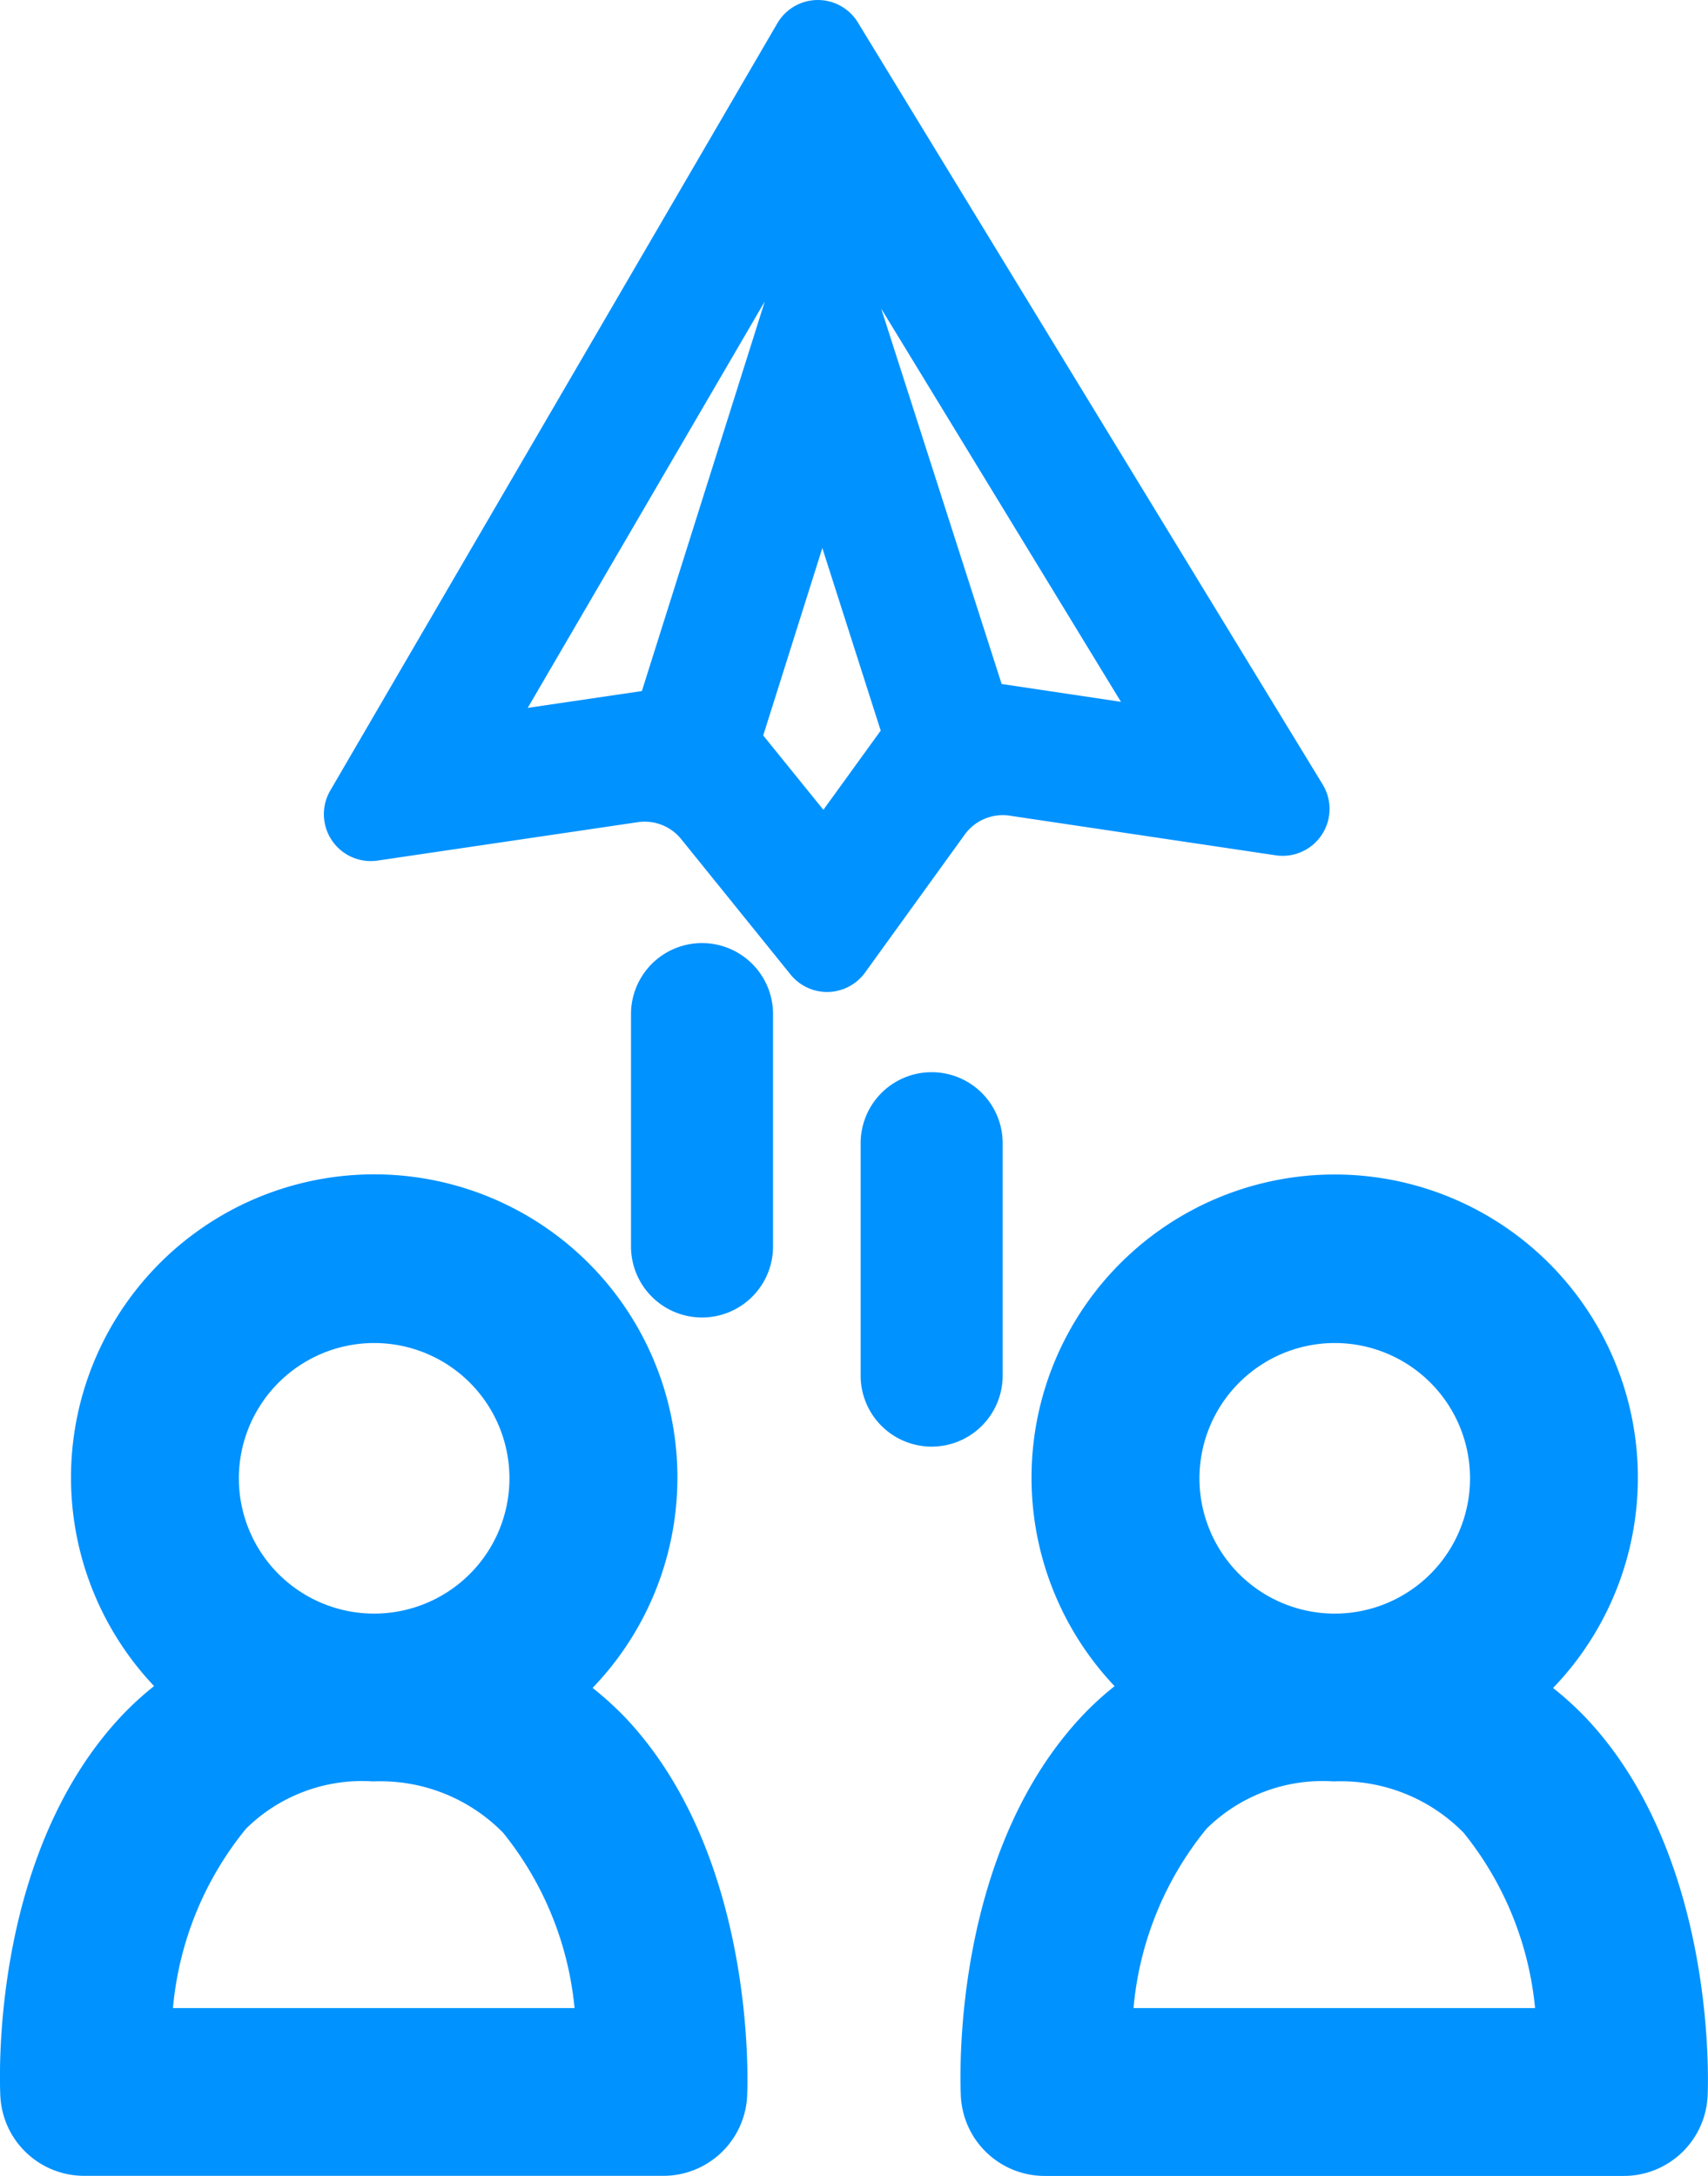
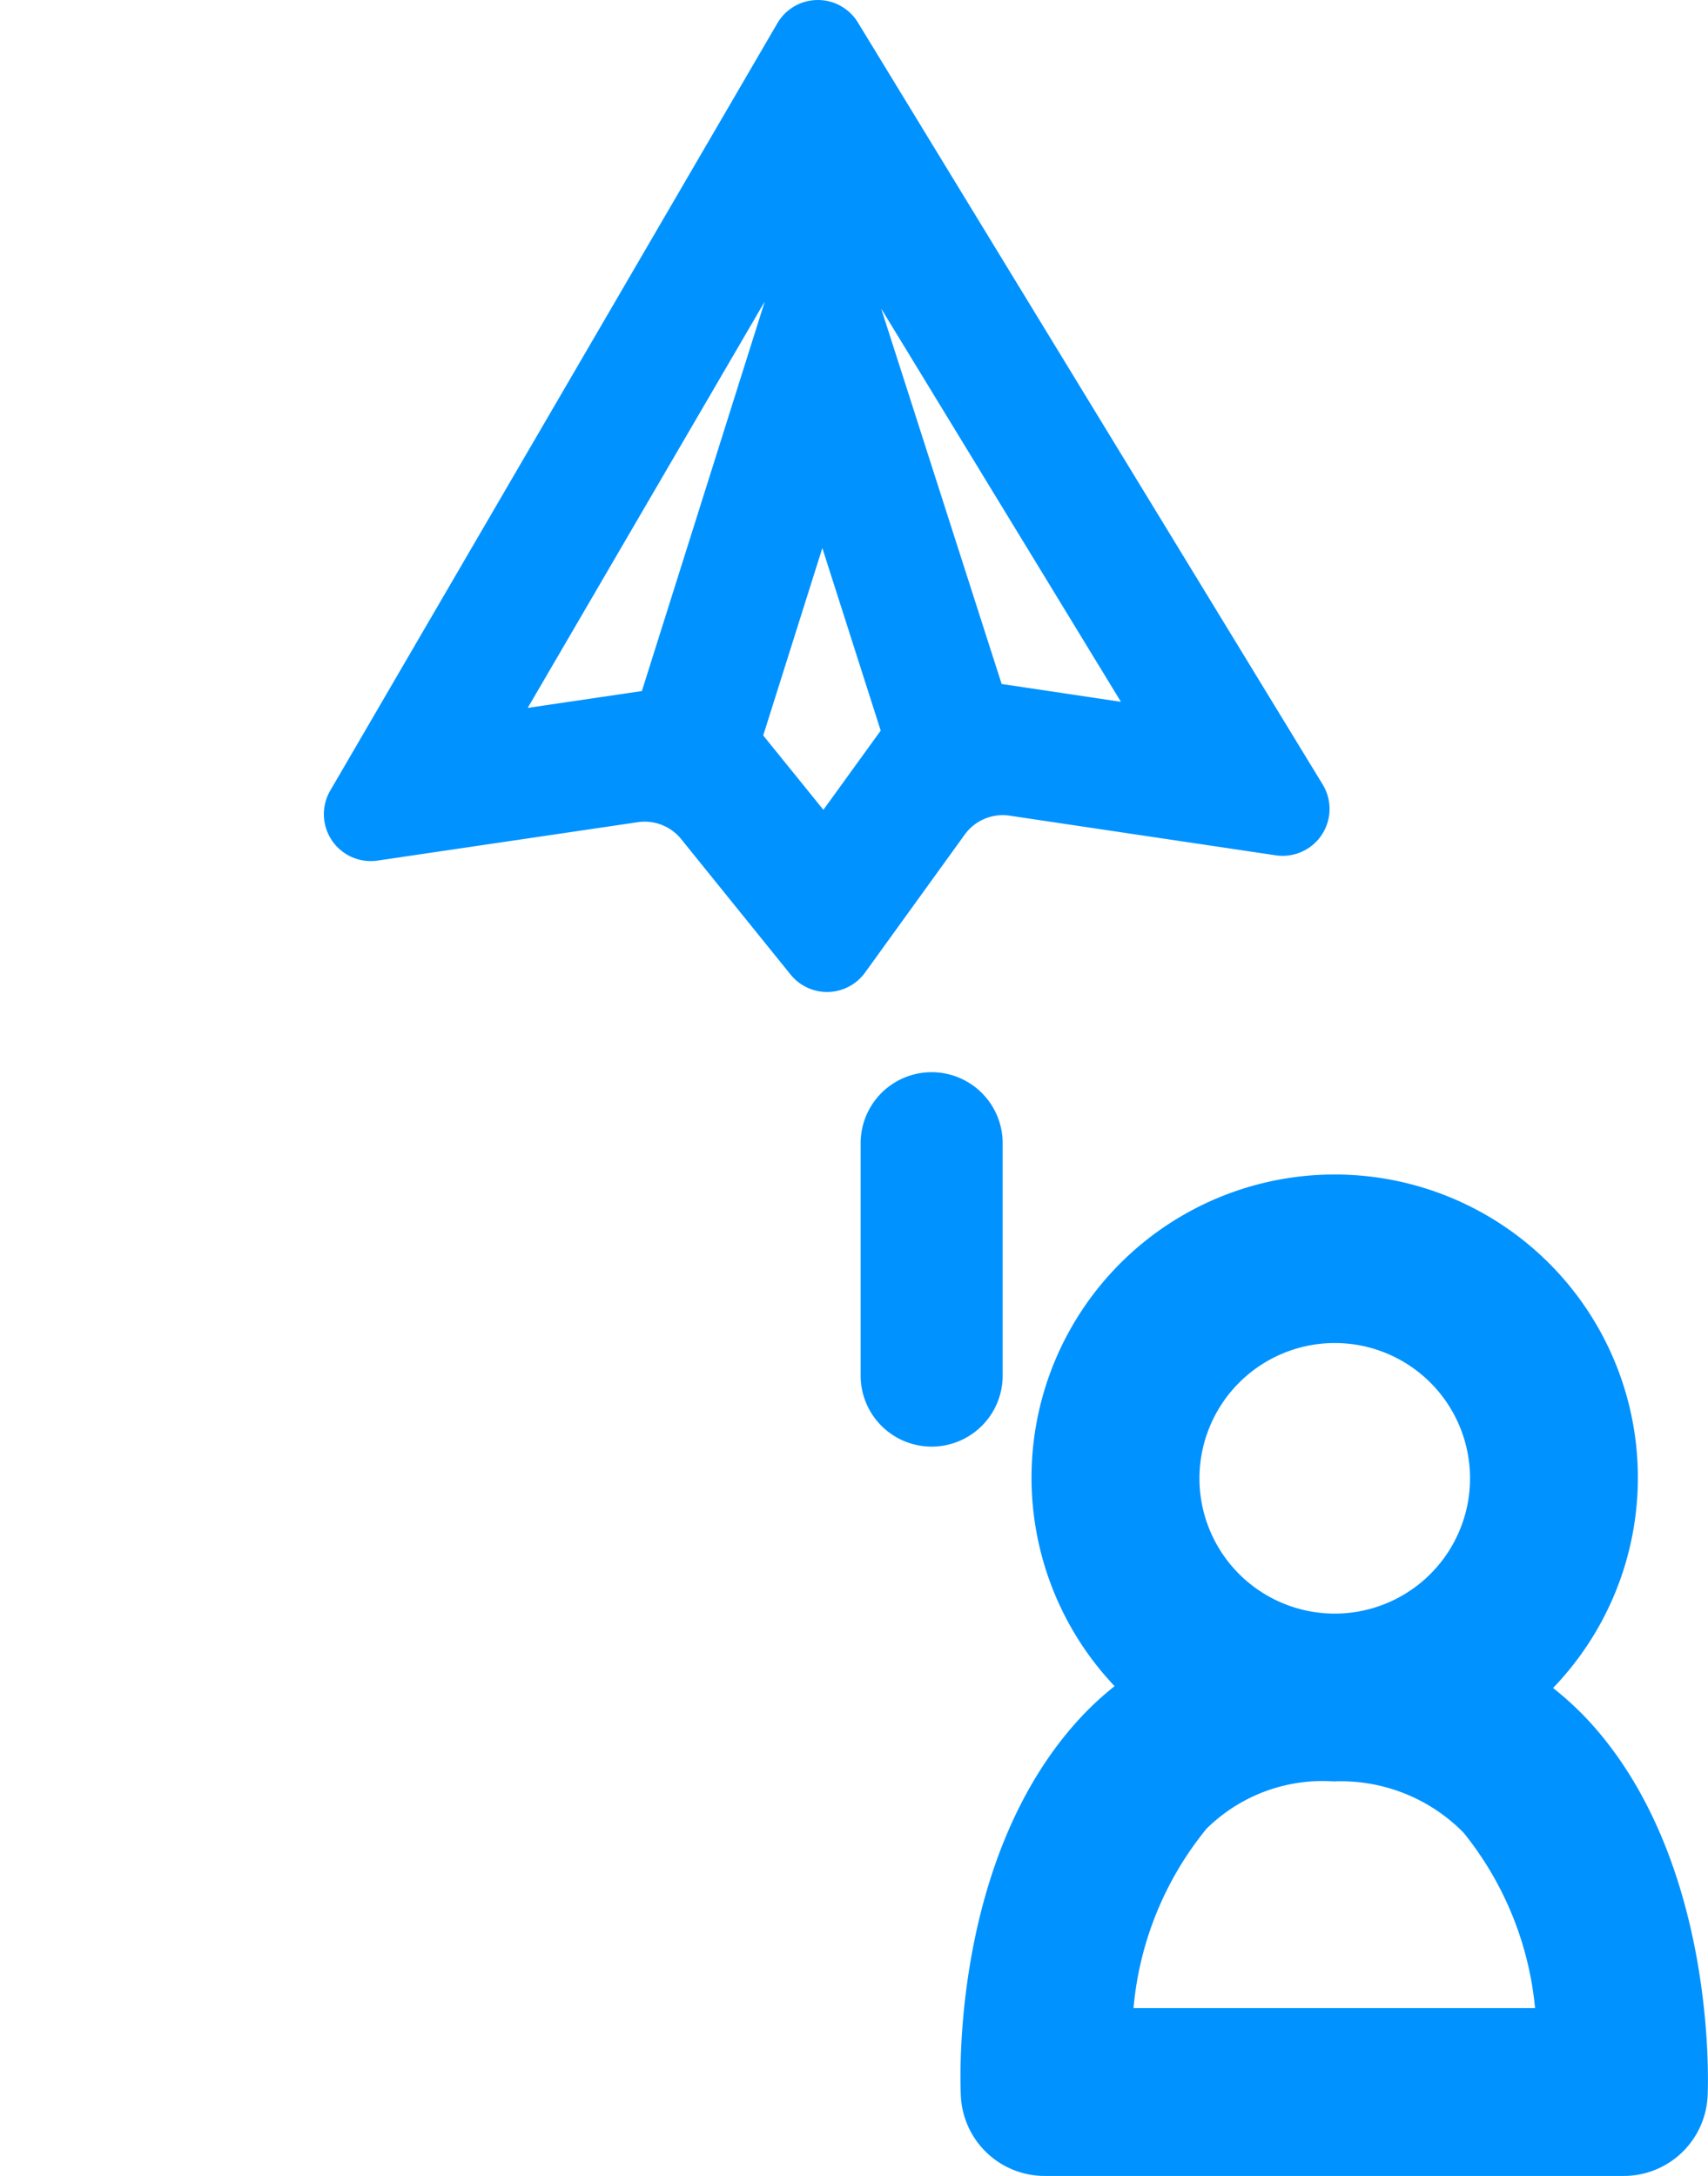
<svg xmlns="http://www.w3.org/2000/svg" id="ic_dummy" width="52" height="66.247" viewBox="0 0 52 66.247">
  <g id="Qualified_leads" data-name="Qualified leads" transform="translate(-69.527 -477.561)">
-     <path id="Path_1744" data-name="Path 1744" d="M639.391,1140.5a9.231,9.231,0,1,0-13.35-.056,9.671,9.671,0,0,0-.887.8c-4.01,4.146-3.828,10.913-3.794,11.671a2.555,2.555,0,0,0,2.553,2.44h17.632a2.555,2.555,0,0,0,2.552-2.433c.014-.3.3-7.265-3.7-11.508A9.9,9.9,0,0,0,639.391,1140.5Zm-6.649-10.5a4.119,4.119,0,1,1-4.12,4.119A4.124,4.124,0,0,1,632.742,1130Zm-6.126,20.248a10.033,10.033,0,0,1,2.222-5.459,5.031,5.031,0,0,1,3.874-1.442,5.235,5.235,0,0,1,3.956,1.564,10,10,0,0,1,2.174,5.337Z" transform="translate(-551.823 -611.551)" fill="#0092ff" />
-     <path id="Path_1745" data-name="Path 1745" d="M680.453,1141.418a9.873,9.873,0,0,0-1.006-.916,9.23,9.23,0,1,0-13.349-.055,9.454,9.454,0,0,0-.887.8c-4.01,4.146-3.828,10.913-3.794,11.671a2.555,2.555,0,0,0,2.553,2.44H681.6a2.555,2.555,0,0,0,2.552-2.433C684.168,1152.63,684.452,1145.66,680.453,1141.418ZM672.8,1130a4.119,4.119,0,1,1-4.119,4.119A4.124,4.124,0,0,1,672.8,1130Zm-6.126,20.248a10.029,10.029,0,0,1,2.221-5.459,5.026,5.026,0,0,1,3.874-1.442,5.236,5.236,0,0,1,3.956,1.564,10.006,10.006,0,0,1,2.174,5.337Z" transform="translate(-562.637 -611.551)" fill="#0092ff" />
+     <path id="Path_1745" data-name="Path 1745" d="M680.453,1141.418a9.873,9.873,0,0,0-1.006-.916,9.23,9.23,0,1,0-13.349-.055,9.454,9.454,0,0,0-.887.8c-4.01,4.146-3.828,10.913-3.794,11.671a2.555,2.555,0,0,0,2.553,2.44H681.6a2.555,2.555,0,0,0,2.552-2.433C684.168,1152.63,684.452,1145.66,680.453,1141.418ZM672.8,1130a4.119,4.119,0,1,1-4.119,4.119A4.124,4.124,0,0,1,672.8,1130Zm-6.126,20.248a10.029,10.029,0,0,1,2.221-5.459,5.026,5.026,0,0,1,3.874-1.442,5.236,5.236,0,0,1,3.956,1.564,10.006,10.006,0,0,1,2.174,5.337" transform="translate(-562.637 -611.551)" fill="#0092ff" />
    <path id="Path_2187" data-name="Path 2187" d="M96.839,478.27,83.228,501.629a1.428,1.428,0,0,0,1.443,2.132l7.921-1.169a1.429,1.429,0,0,1,1.32.516l3.329,4.122a1.428,1.428,0,0,0,2.269-.06l3.034-4.2a1.428,1.428,0,0,1,1.368-.576l8.1,1.207a1.428,1.428,0,0,0,1.43-2.156l-14.151-23.2A1.428,1.428,0,0,0,96.839,478.27ZM107.3,498.928l-3.632-.543L100,486.955ZM92.715,498.6l-3.475.512,7.217-12.374Zm5.526,3.616-1.832-2.264,1.8-5.706,1.777,5.558Z" transform="translate(-3.646 0)" fill="#0092ff" />
-     <path id="Path_2188" data-name="Path 2188" d="M95.162,525.484A2.162,2.162,0,0,1,93,523.322v-7.075a2.162,2.162,0,0,1,4.324,0v7.075A2.162,2.162,0,0,1,95.162,525.484Z" transform="translate(-4.262 -7.812)" fill="#0092ff" />
    <path id="Path_2189" data-name="Path 2189" d="M107.912,530.484a2.162,2.162,0,0,1-2.162-2.162v-7.075a2.162,2.162,0,0,1,4.324,0v7.075A2.162,2.162,0,0,1,107.912,530.484Z" transform="translate(-10.021 -8.881)" fill="#0092ff" />
  </g>
</svg>